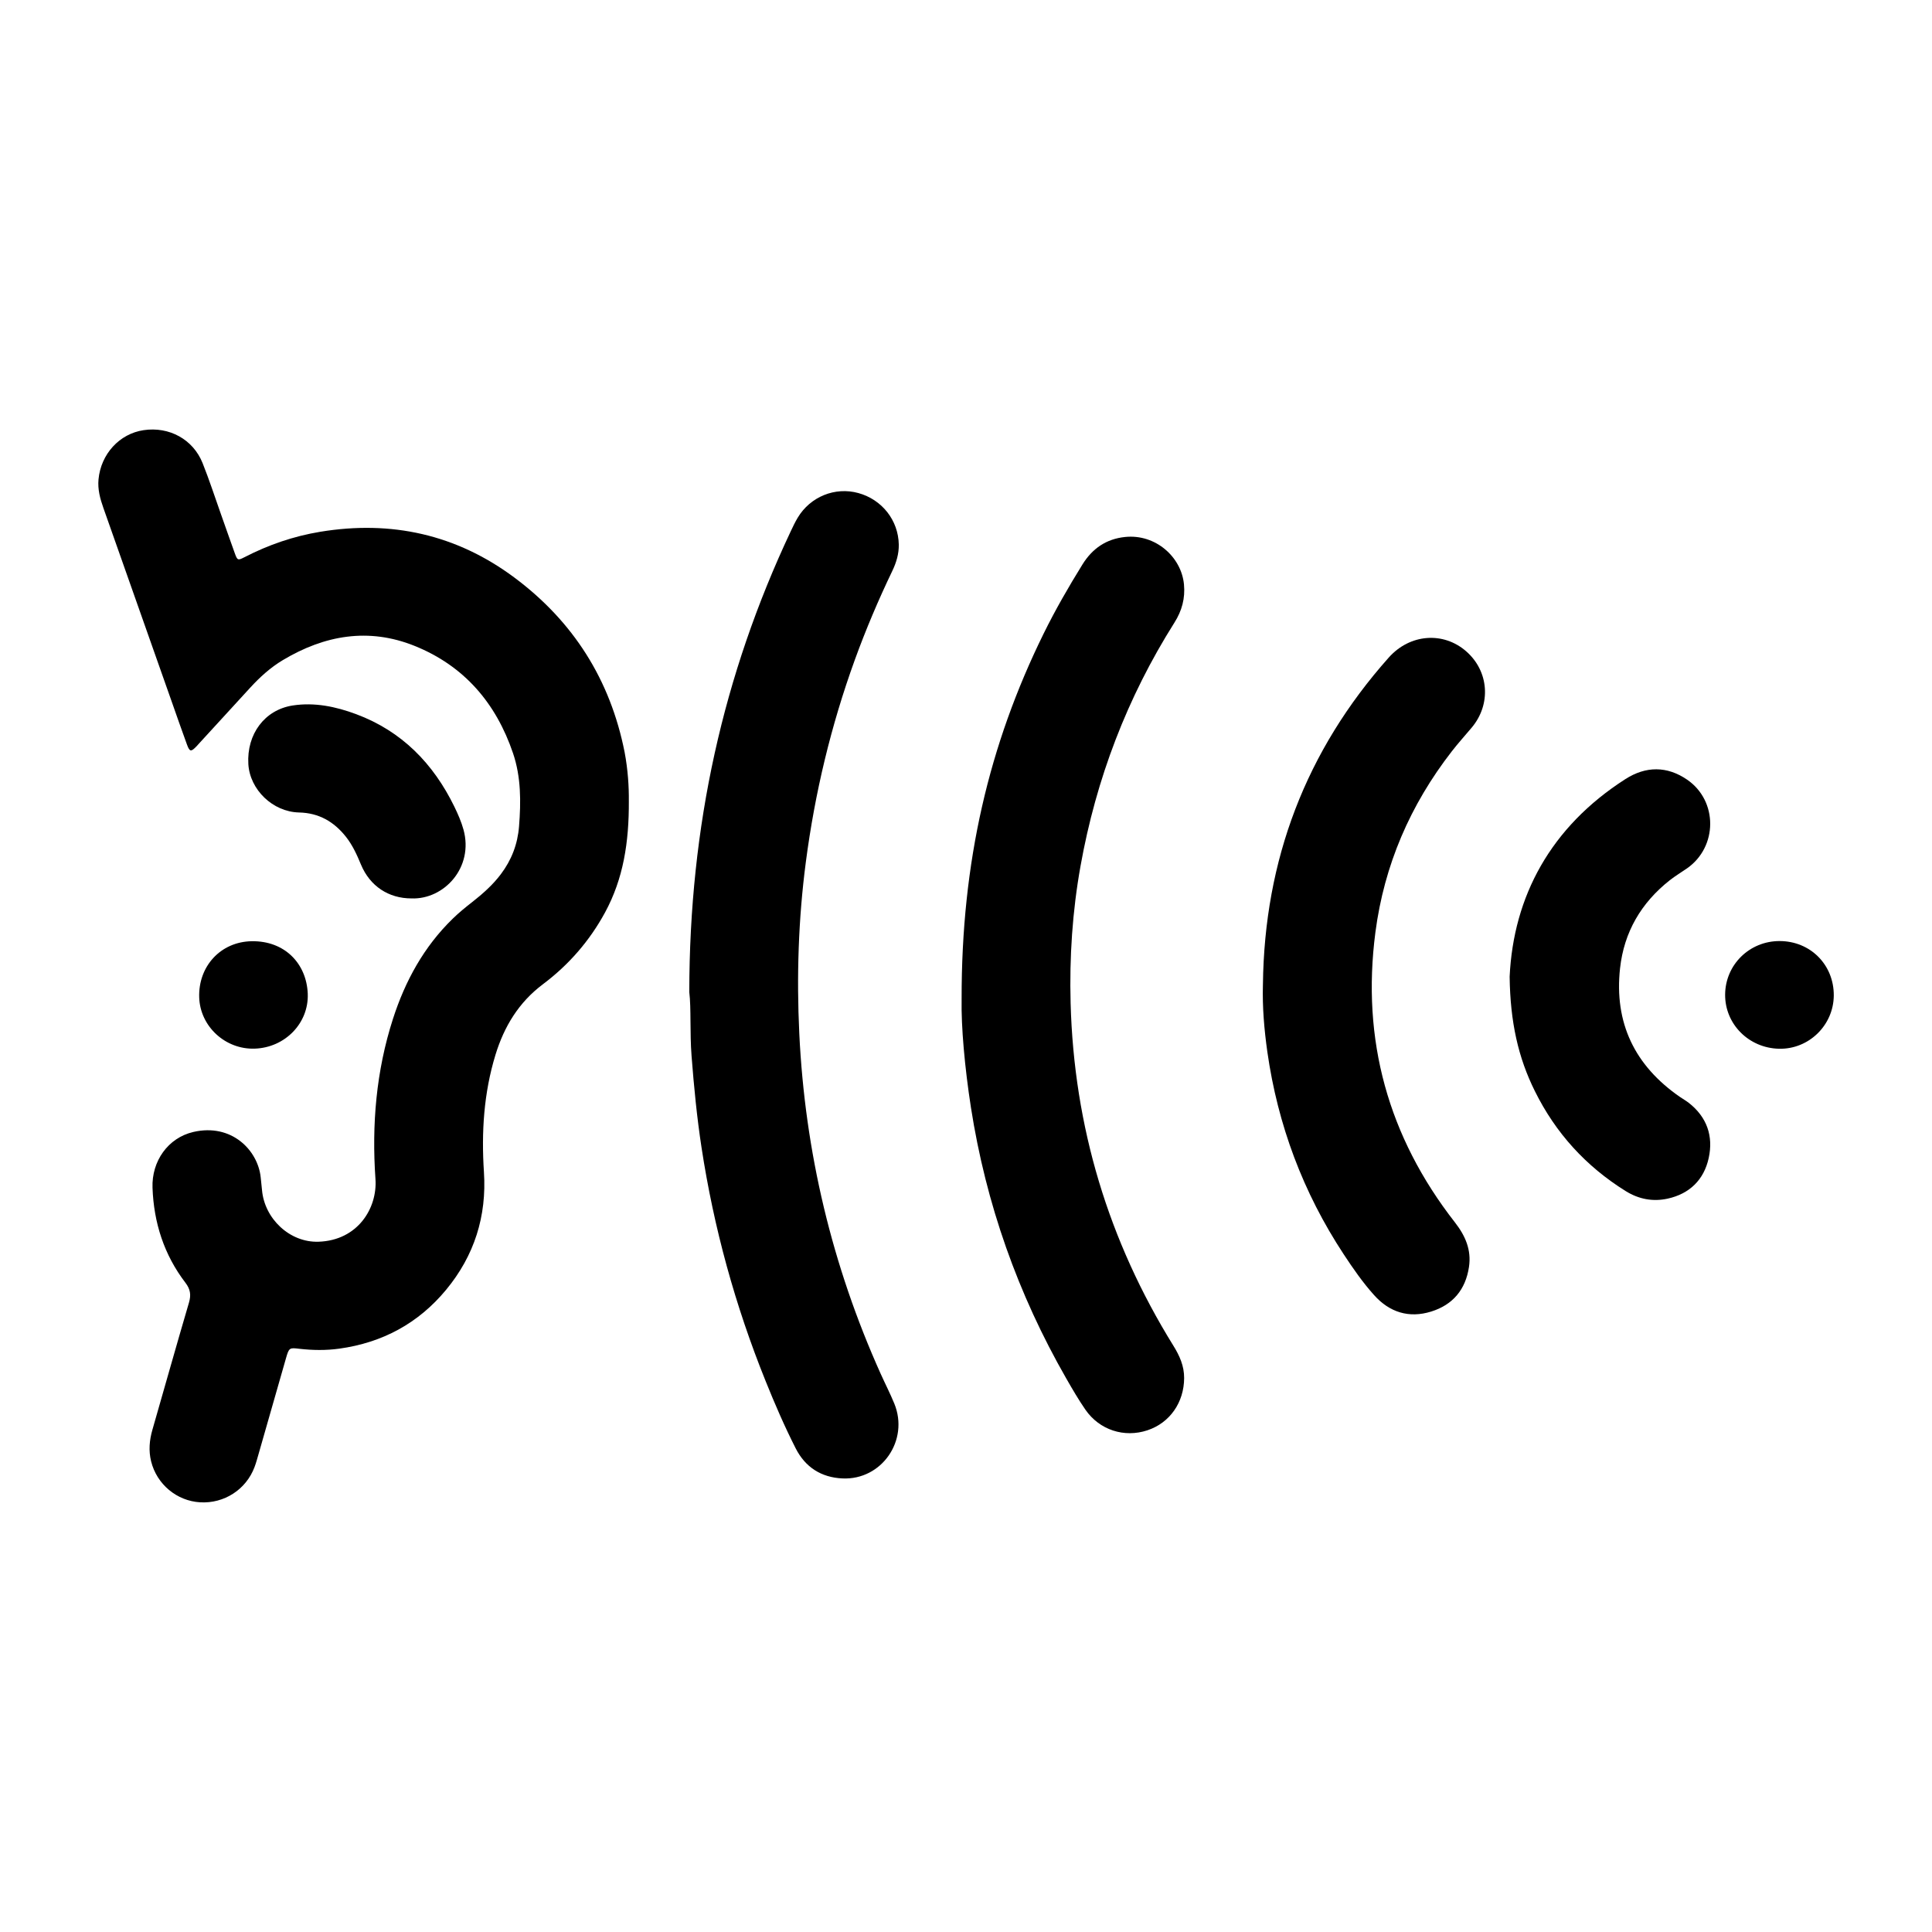
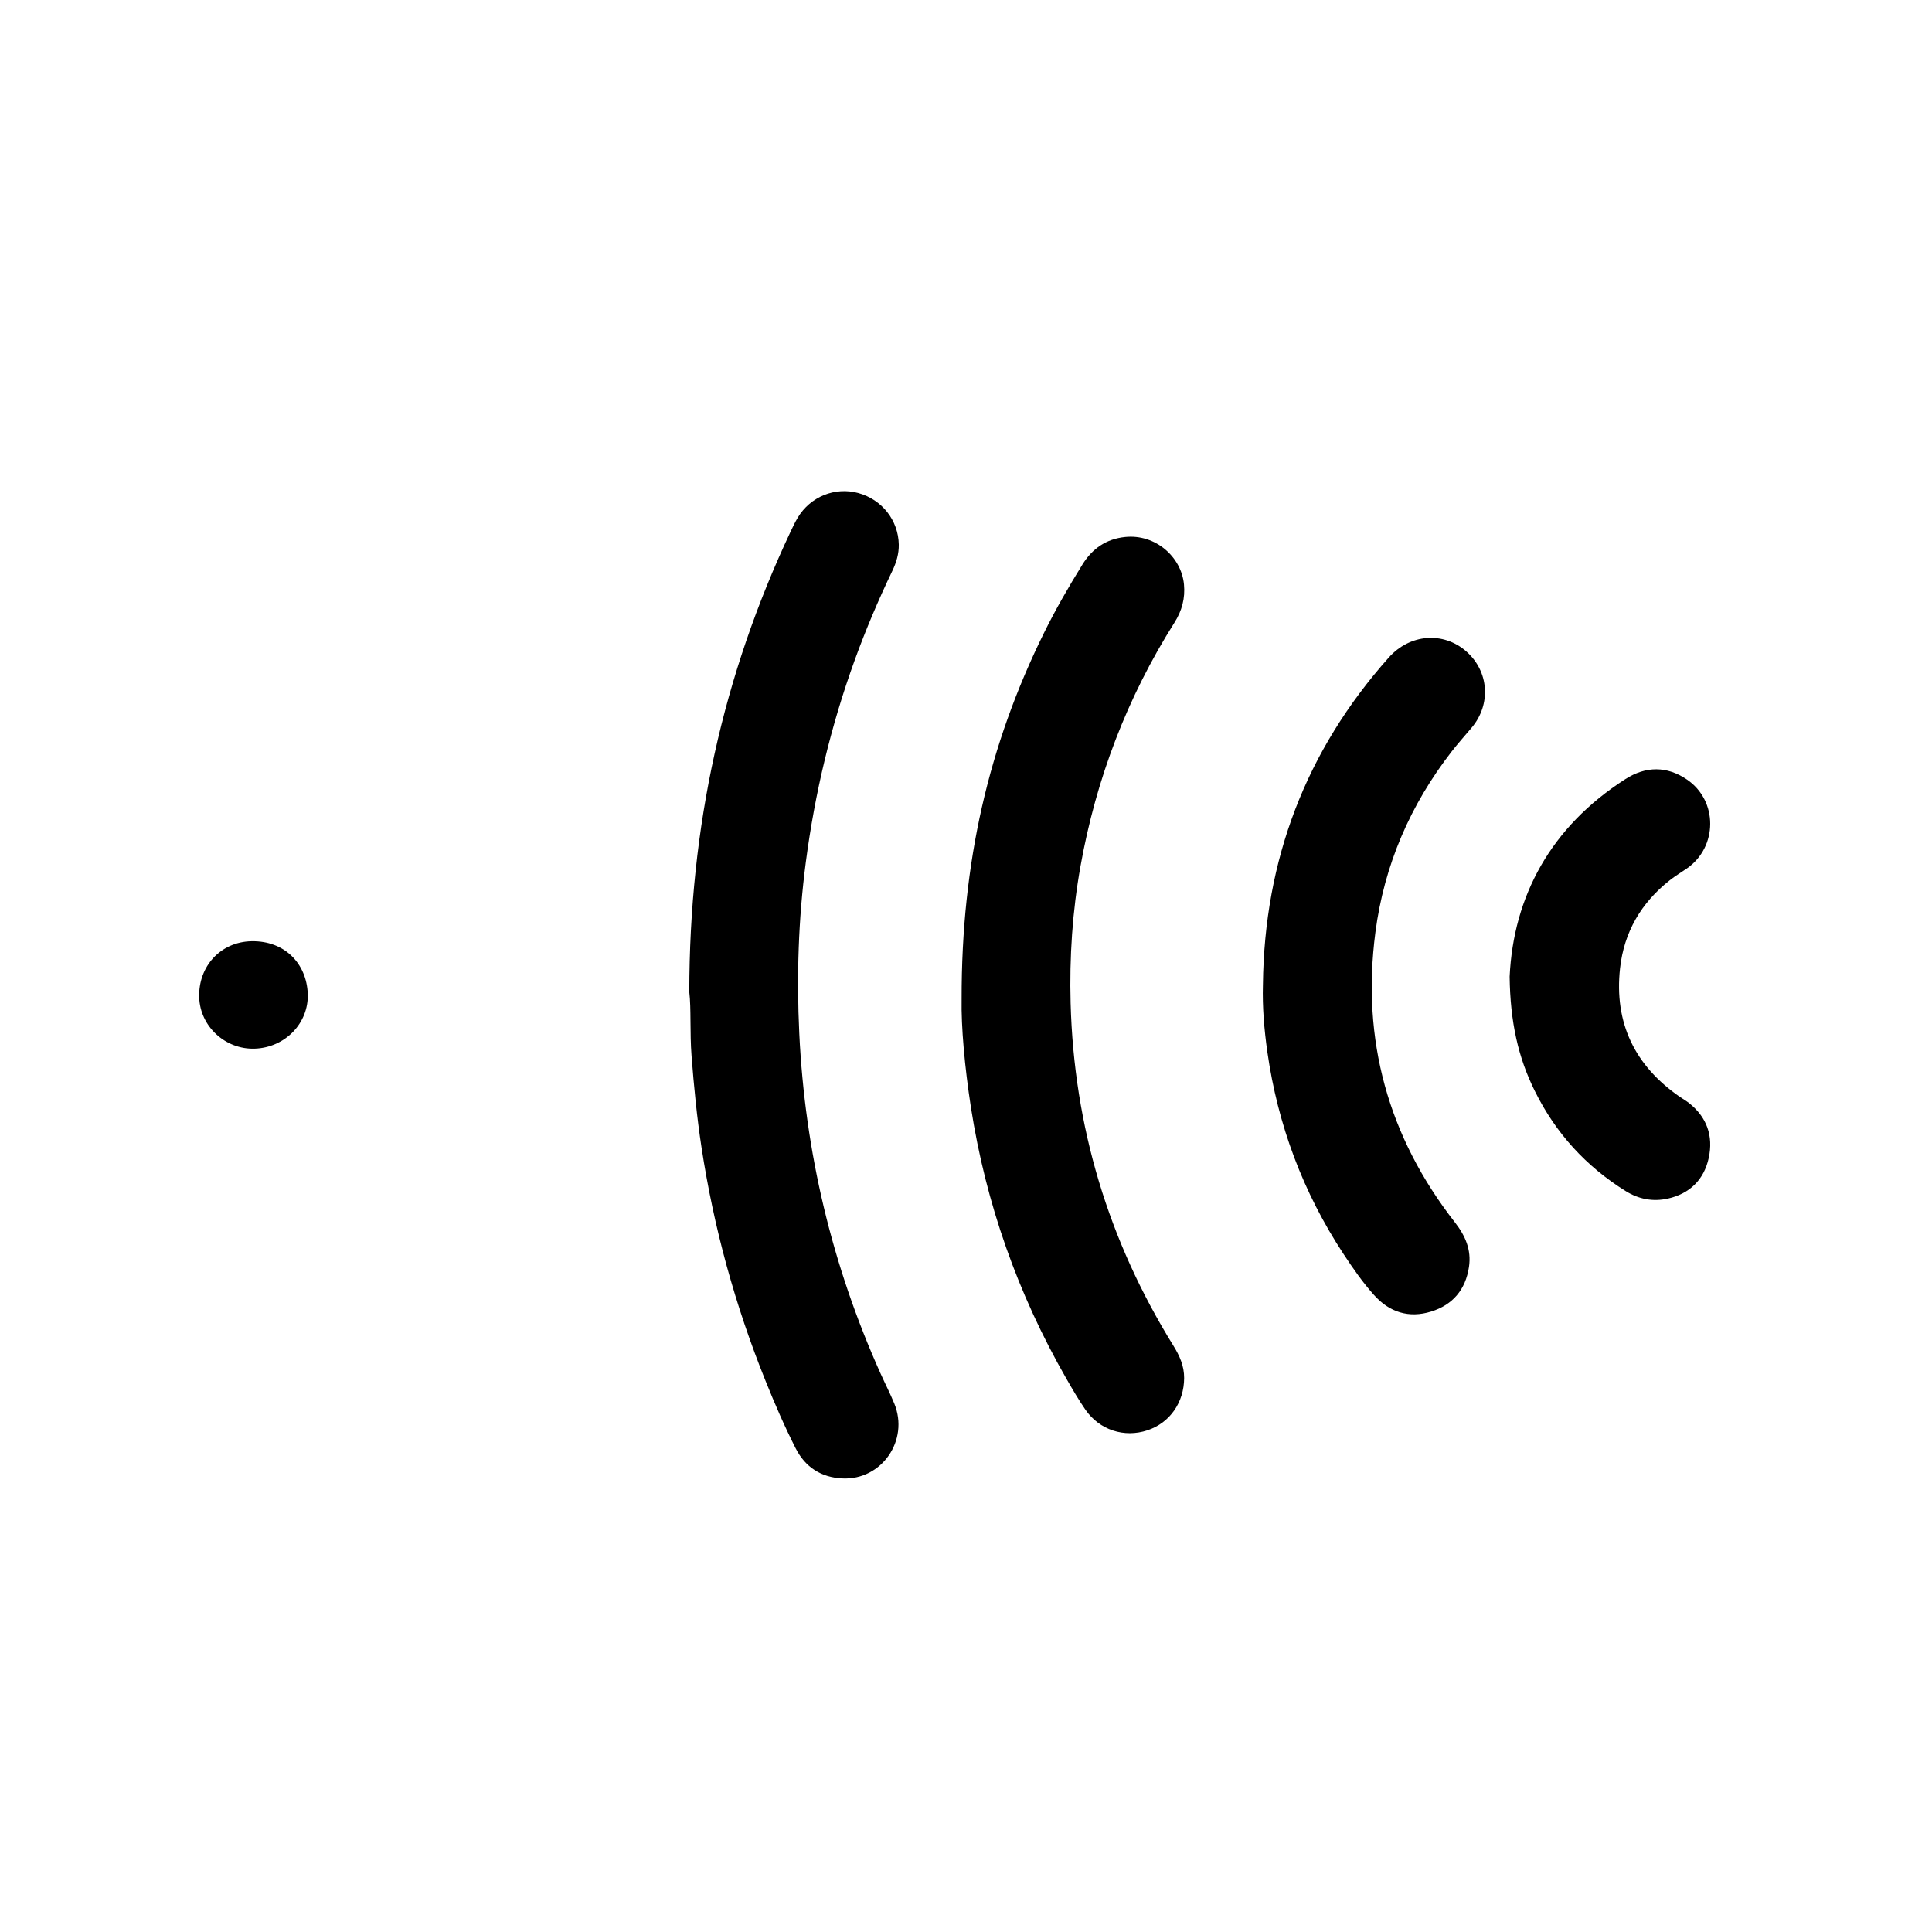
<svg xmlns="http://www.w3.org/2000/svg" fill="#000000" width="800px" height="800px" version="1.1" viewBox="144 144 512 512">
  <g fill-rule="evenodd">
-     <path d="m310.65 356.25c0.059 11.008-1.473 20.625-6.281 29.512-4.098 7.566-9.652 13.941-16.48 19.062-6.434 4.832-10.281 11.211-12.582 18.707-3.109 10.152-3.75 20.539-3.059 31.078 0.766 11.688-2.543 22.156-10.02 31.195-7.359 8.902-16.898 14.02-28.309 15.602-3.512 0.488-7.082 0.441-10.602 0.035-2.609-0.309-2.727-0.324-3.551 2.586-2.41 8.445-4.828 16.887-7.246 25.32-0.332 1.16-0.648 2.332-1.074 3.461-2.242 5.949-8.047 9.688-14.402 9.32-6.184-0.359-11.496-4.762-13-10.871-0.691-2.797-0.453-5.582 0.344-8.348 3.234-11.23 6.387-22.477 9.684-33.68 0.598-2.047 0.402-3.547-0.938-5.297-5.656-7.402-8.383-15.891-8.715-25.16-0.258-7.055 4.117-13.227 10.797-14.785 10.137-2.363 17.121 4.816 17.871 12.027 0.117 1.125 0.25 2.242 0.348 3.367 0.664 7.602 7.359 13.941 14.973 13.688 10.496-0.348 15.625-9.004 15.094-16.582-1.008-14.43 0.18-28.656 4.644-42.5 3.238-10.035 8.184-19.086 15.82-26.516 1.621-1.578 3.359-3.004 5.144-4.394 2.797-2.195 5.453-4.535 7.609-7.394 2.84-3.762 4.457-7.945 4.832-12.68 0.52-6.559 0.539-13.082-1.586-19.371-4.504-13.289-12.953-23.172-26.086-28.461-12.176-4.906-23.852-2.852-34.902 3.75-3.273 1.953-6.082 4.5-8.656 7.305-4.519 4.934-9.039 9.859-13.559 14.797-0.215 0.238-0.422 0.484-0.645 0.715-1.516 1.578-1.844 1.547-2.586-0.469-1.359-3.703-2.648-7.438-3.965-11.16-6.055-17.168-12.105-34.34-18.172-51.508-0.863-2.445-1.535-4.898-1.289-7.551 0.621-6.699 5.531-12.105 11.957-13.055 6.785-1.004 13.105 2.43 15.629 8.734 1.762 4.41 3.231 8.938 4.82 13.418 1.246 3.492 2.453 6.996 3.715 10.48 0.68 1.883 0.801 1.945 2.57 1.031 6.344-3.273 13.012-5.566 20.066-6.731 18.824-3.102 36.086 0.699 51.418 12.105 15.637 11.637 25.457 27.113 29.25 46.305 0.875 4.602 1.164 9.266 1.117 12.91z" />
    <path d="m326.67 406.91c0.023-43.922 8.934-84.012 26.863-122.07 0.586-1.238 1.168-2.484 1.875-3.656 3.332-5.566 9.891-8.219 16.055-6.523 6.262 1.723 10.602 7.199 10.723 13.645 0.047 2.453-0.645 4.762-1.707 6.977-3.699 7.703-7.031 15.559-9.949 23.598-6.309 17.41-10.59 35.293-12.988 53.664-1.969 15.07-2.449 30.203-1.723 45.336 1.508 31.383 8.664 61.48 21.562 90.172 1.188 2.641 2.519 5.231 3.617 7.906 3.996 9.73-3.332 20.34-13.77 19.84-5.562-0.266-9.801-2.926-12.367-7.977-2.957-5.82-5.547-11.812-7.984-17.871-8.047-19.957-13.715-40.57-16.965-61.844-1.23-8.039-2.012-16.125-2.641-24.242-0.484-6.269-0.078-12.562-0.602-16.957z" />
    <path d="m398.84 408.78c-0.074-36.352 7.25-67.43 21.719-96.836 3.094-6.293 6.594-12.367 10.289-18.332 2.629-4.246 6.316-6.797 11.324-7.309 8.031-0.832 14.902 5.269 15.594 12.574 0.348 3.668-0.539 6.973-2.519 10.105-12.543 19.863-20.766 41.418-24.898 64.527-2.152 12.012-2.953 24.129-2.625 36.324 0.887 32.723 10 62.977 27.234 90.793 1.641 2.648 2.867 5.356 2.852 8.574-0.031 6.449-3.773 11.859-9.723 13.84-6.152 2.047-12.711-0.066-16.445-5.465-1.824-2.644-3.449-5.441-5.055-8.238-12.844-22.395-21.301-46.336-25.281-71.859-1.656-10.684-2.606-21.422-2.465-28.699z" />
    <path d="m478.69 404.9c0.379-33 11.355-61.938 33.344-86.641 5.602-6.297 14.473-6.957 20.539-1.637 6.016 5.269 6.644 13.996 1.461 20.184-1.762 2.102-3.606 4.133-5.285 6.297-11.02 14.188-17.926 30.152-20.254 47.977-3.719 28.527 3.371 54.168 21.062 76.848 2.754 3.527 4.418 7.285 3.738 11.828-0.898 6-4.281 10.039-10.031 11.824-5.883 1.824-11.02 0.195-15.098-4.344-3.023-3.359-5.598-7.082-8.082-10.855-10.758-16.355-17.461-34.254-20.223-53.621-0.828-5.906-1.348-11.852-1.172-17.859z" />
    <path d="m544.07 402.82c1.004-21.242 10.828-39.645 30.688-52.359 5.406-3.461 11.02-3.492 16.344 0.156 8.195 5.613 8.125 17.82-0.02 23.504-1.523 1.062-3.125 2.012-4.574 3.152-7.582 5.977-12.125 13.742-13.18 23.348-1.582 14.473 3.898 25.773 15.816 34.039 0.797 0.551 1.648 1.023 2.41 1.617 4.801 3.762 6.539 8.793 5.273 14.605-1.258 5.777-5.074 9.488-10.867 10.766-3.894 0.855-7.652 0.172-11.133-1.996-10.535-6.559-18.57-15.375-24.066-26.484-4.422-8.887-6.535-18.328-6.691-30.348z" />
-     <path d="m253.05 382.09c-6.066 0.004-11.012-3.254-13.383-8.953-1.082-2.613-2.238-5.168-4.012-7.406-3.176-3.996-7.164-6.297-12.402-6.414-6.973-0.16-13.035-6.047-13.438-12.816-0.469-7.969 4.336-14.391 11.75-15.539 5.805-0.891 11.406 0.289 16.793 2.289 12.102 4.508 20.469 13.078 26.059 24.539 0.953 1.961 1.824 3.953 2.41 6.055 2.785 10.055-5.16 18.578-13.777 18.246z" />
    <path d="m211.52 421.9c-7.809 0.273-14.484-5.891-14.73-13.582-0.262-8.227 5.664-14.73 13.871-14.883 8.82-0.16 14.574 5.953 14.895 13.891 0.309 7.816-6.019 14.301-14.035 14.574z" />
-     <path d="m629.97 407.84c-0.066 7.879-6.629 14.262-14.496 14.09-8.031-0.176-14.359-6.535-14.297-14.367 0.066-7.91 6.453-14.184 14.445-14.172 8.16 0.008 14.41 6.309 14.348 14.449z" />
  </g>
</svg>